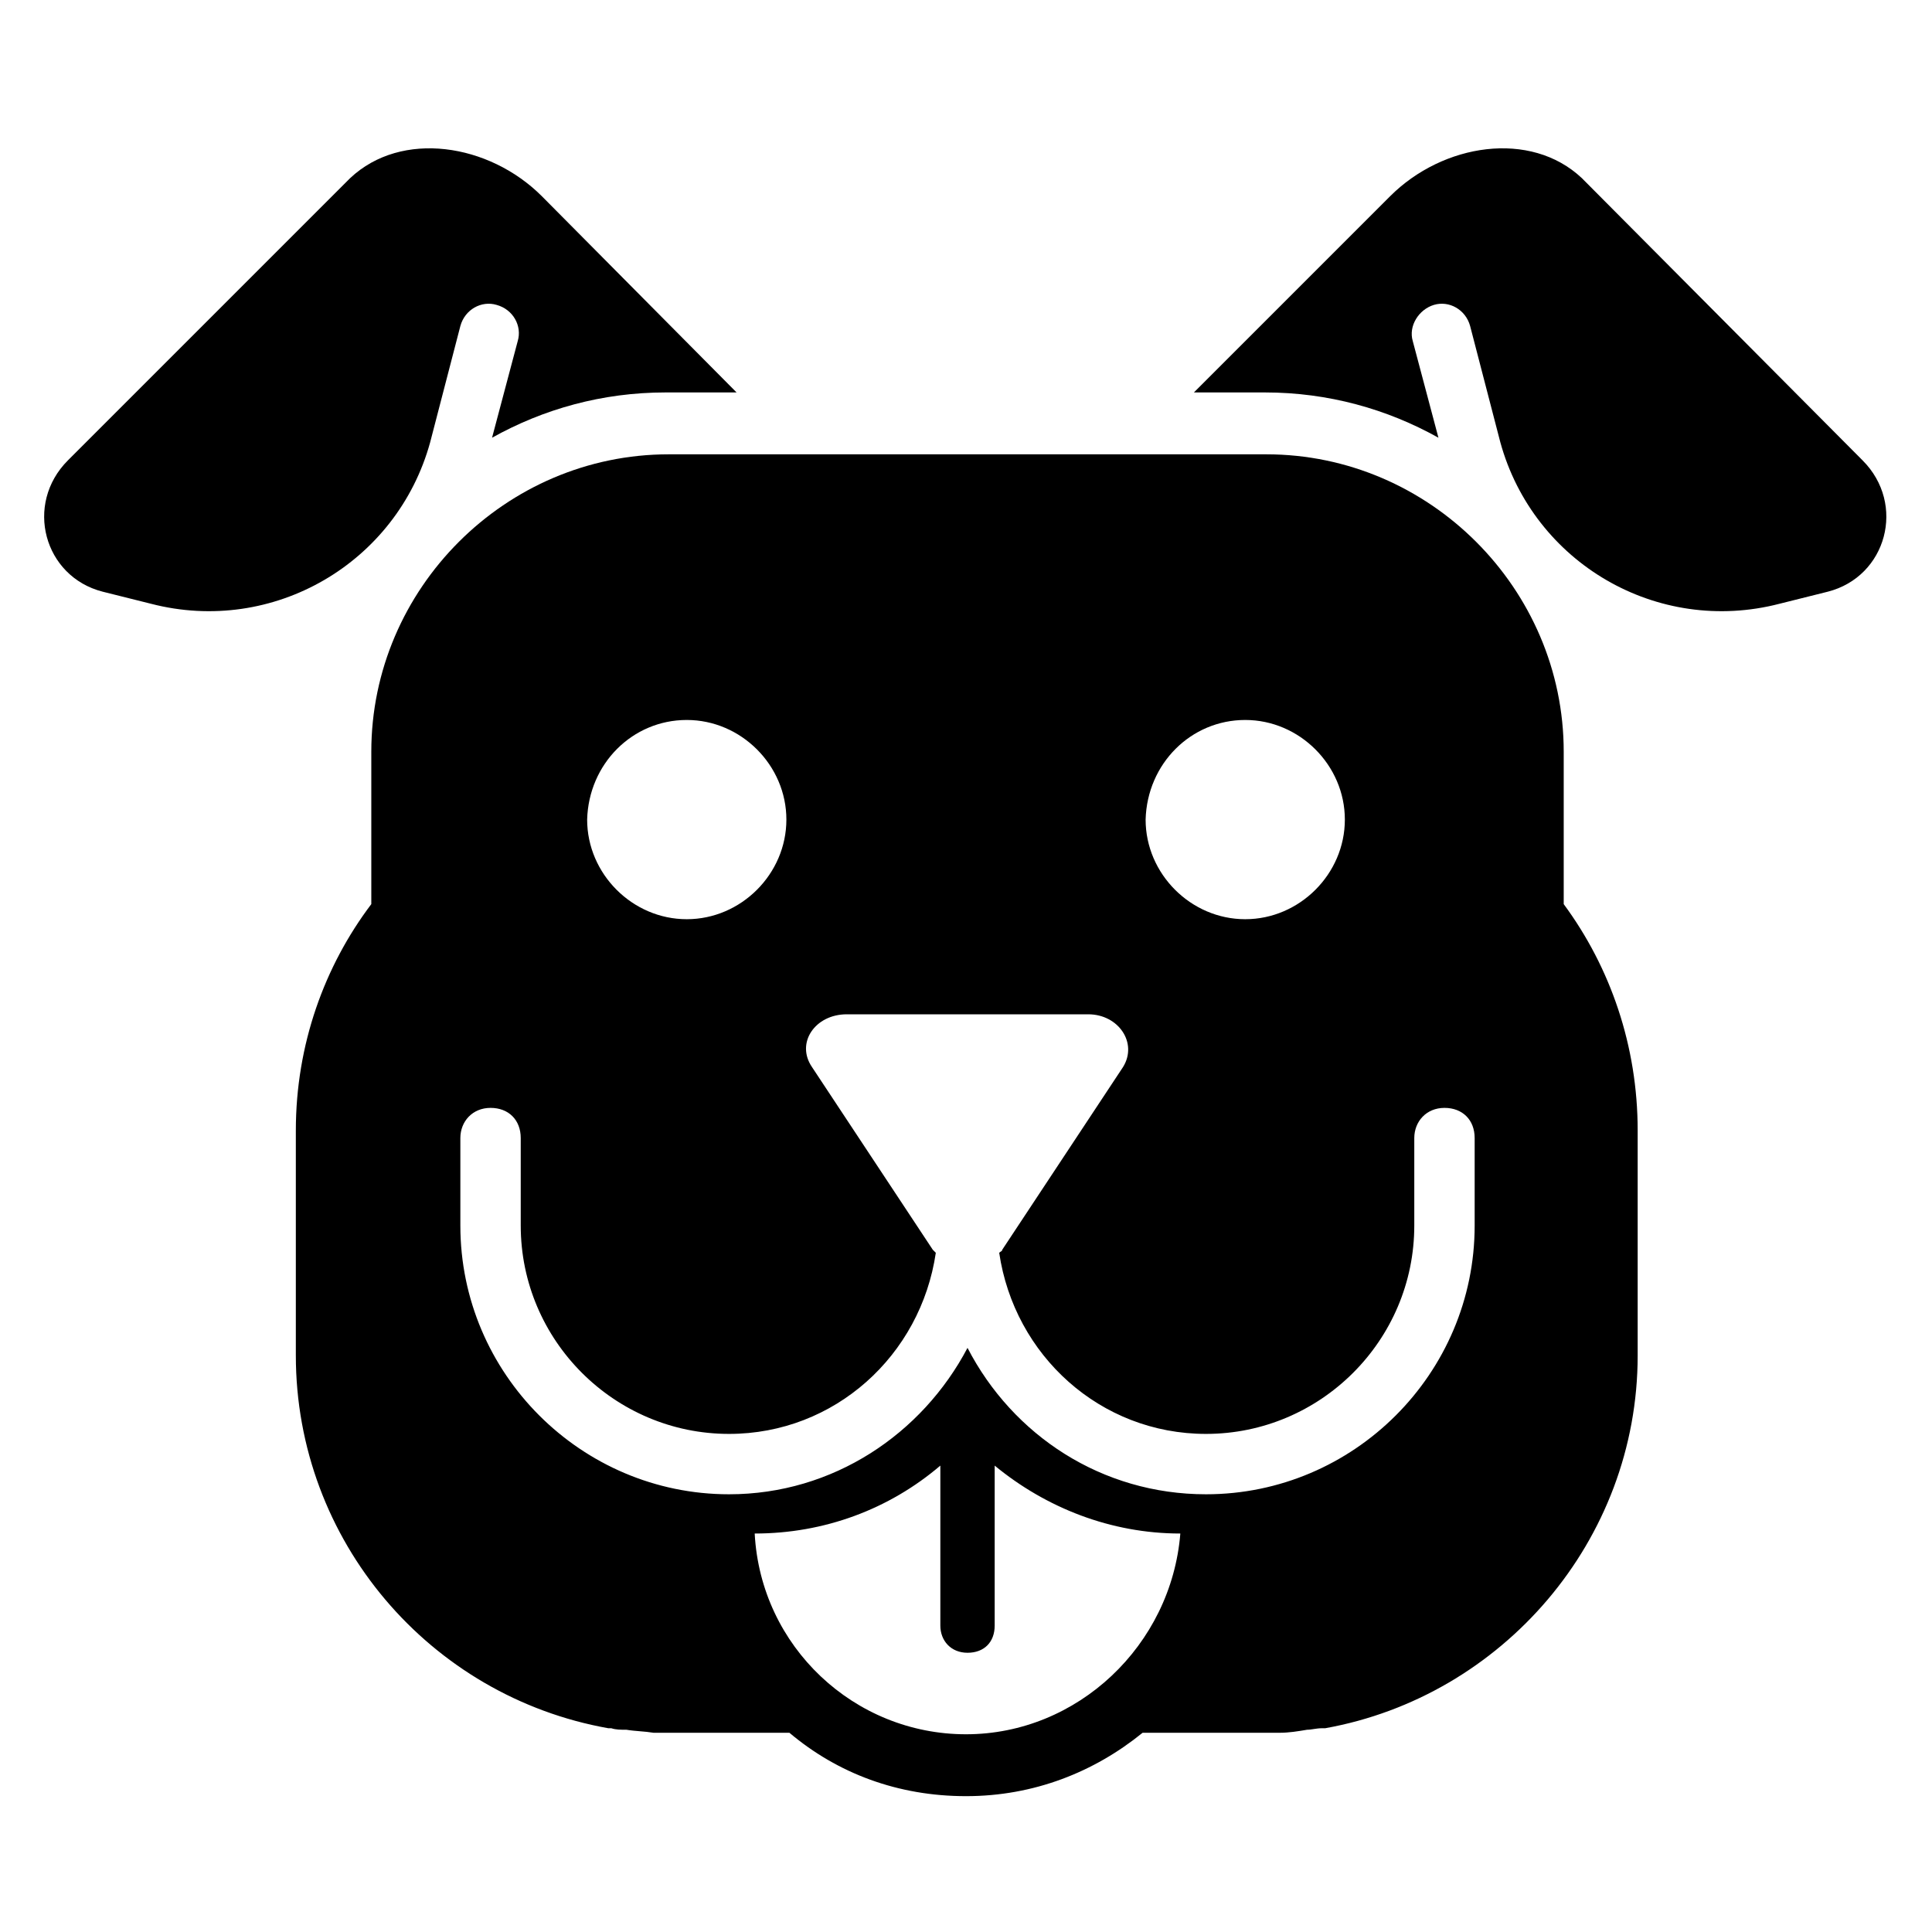
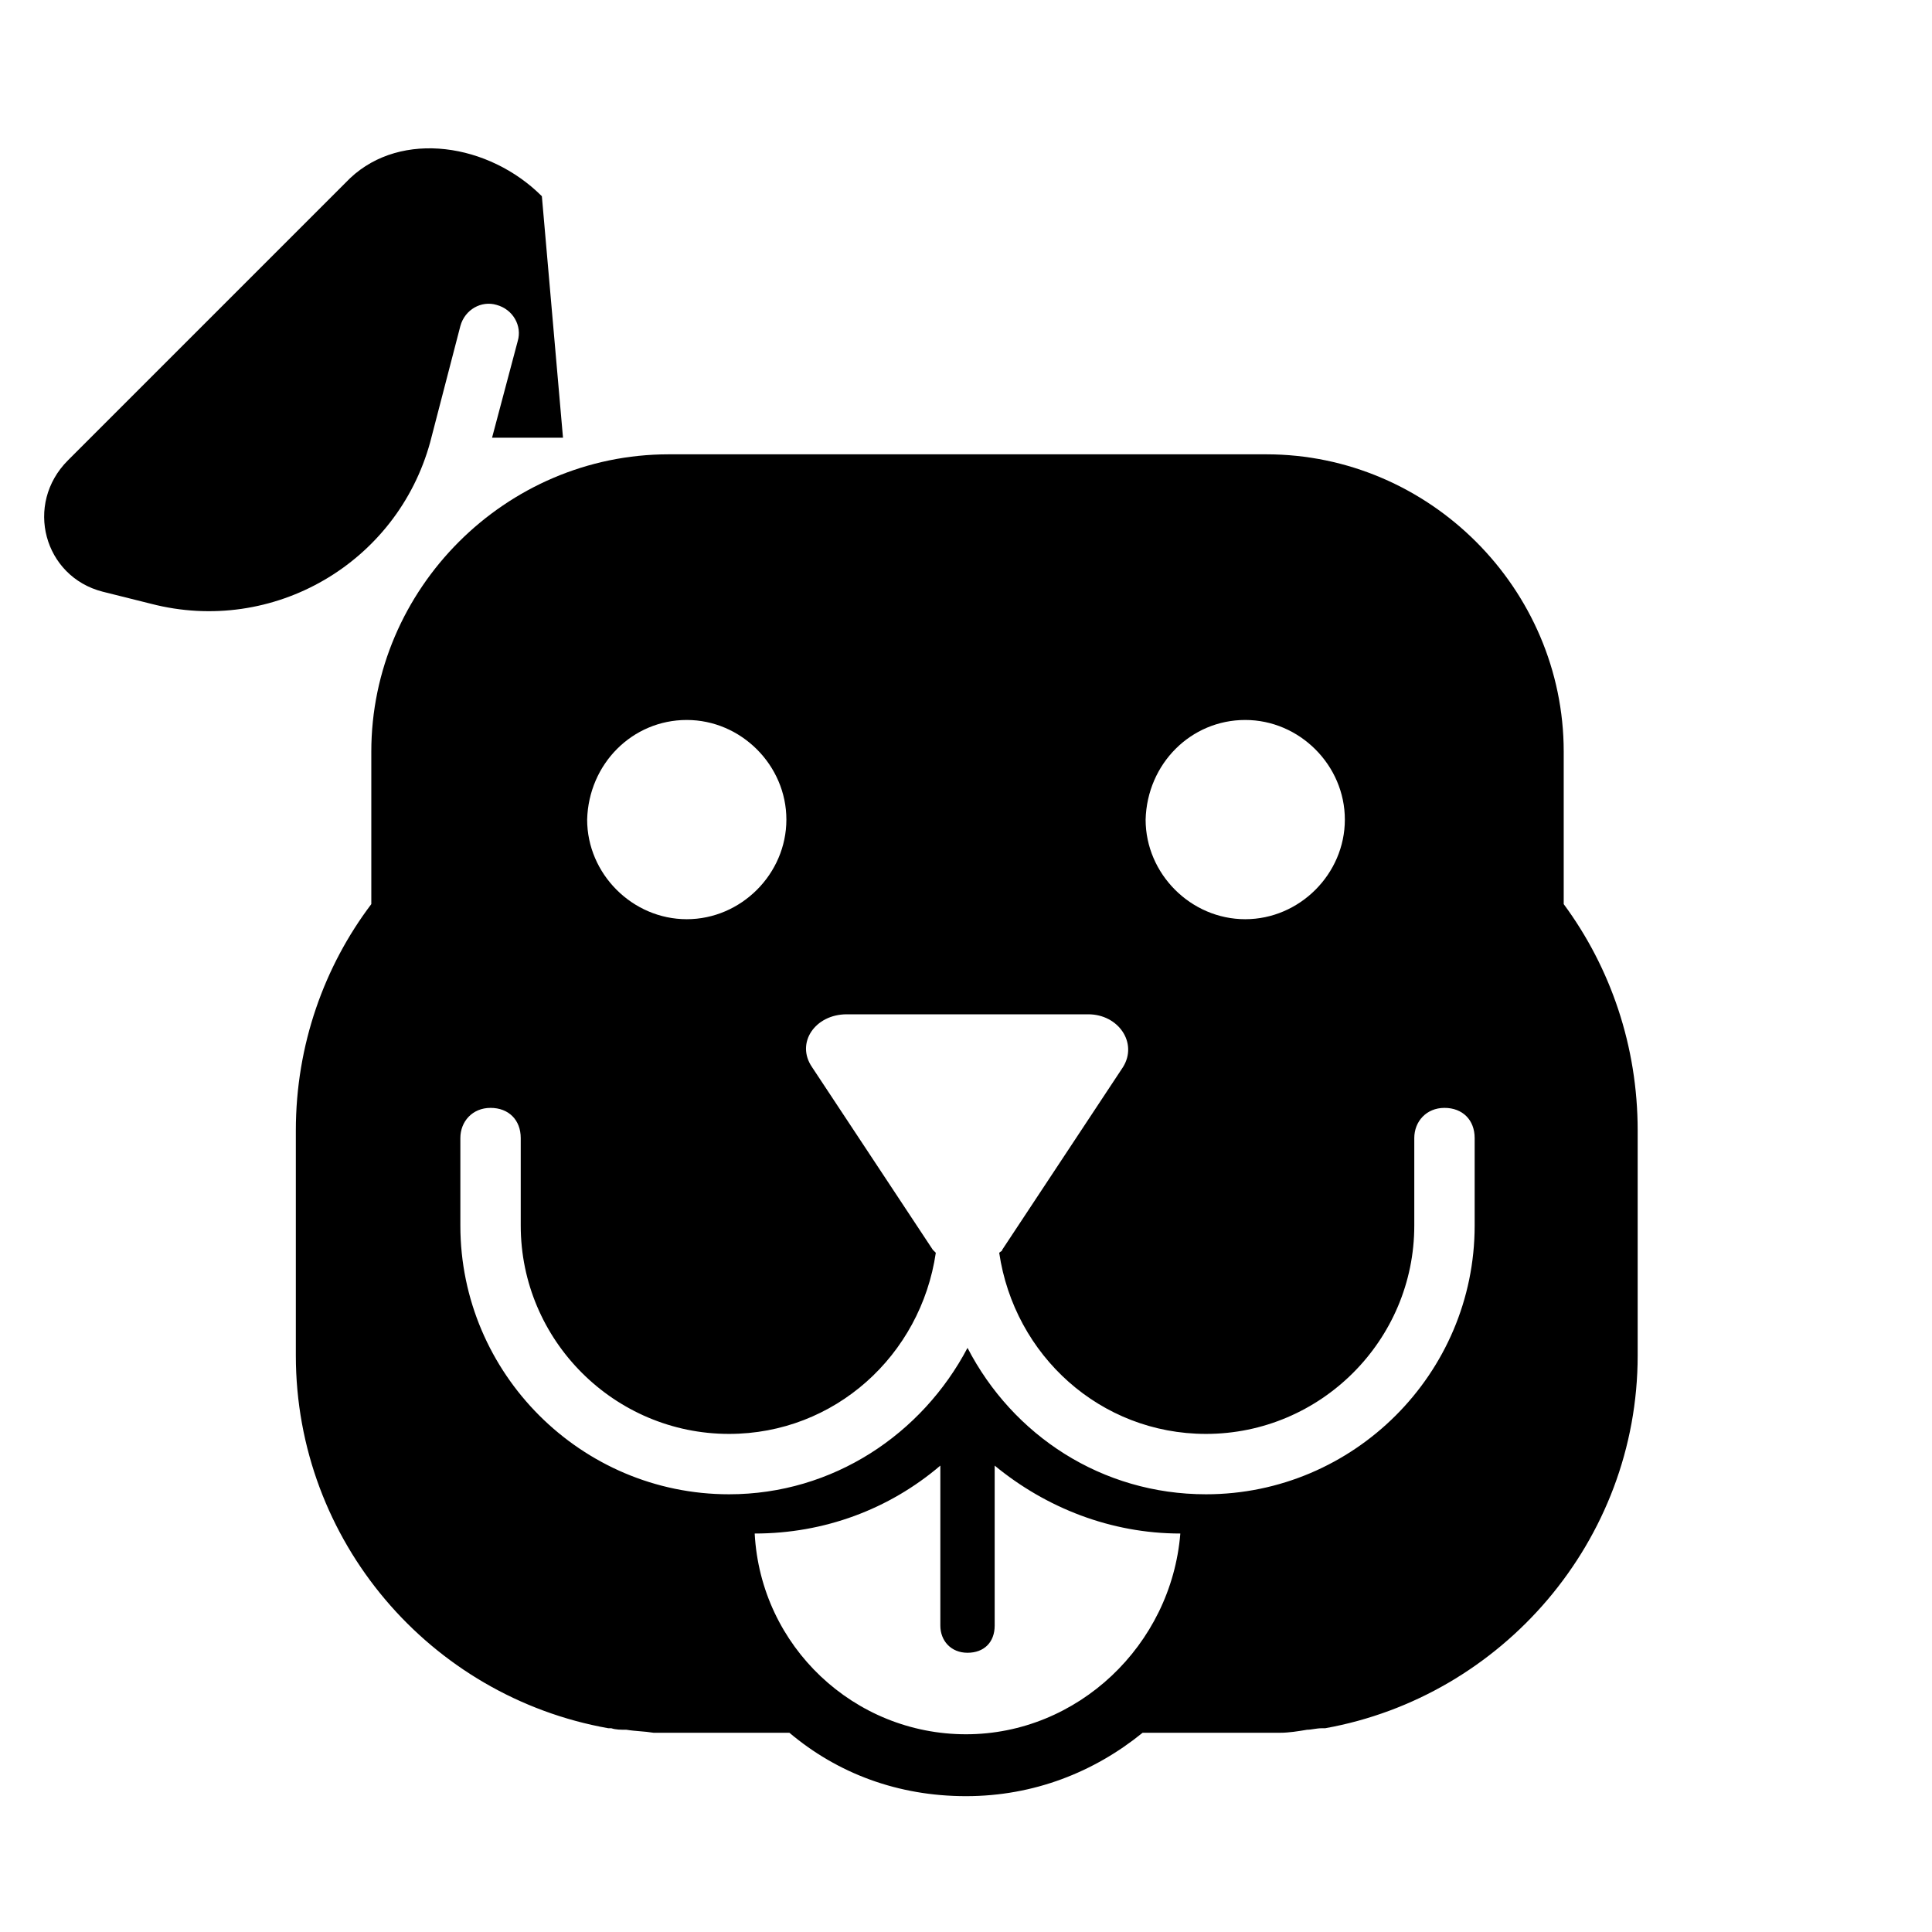
<svg xmlns="http://www.w3.org/2000/svg" fill="#000000" height="800px" width="800px" version="1.1" id="_x31_" viewBox="0 0 128 128" xml:space="preserve">
-   <path id="_x31__46_" d="M35.9,13c-3.5-3.5-9.3-4.4-12.7-1.2L4.5,30.5c-2.9,2.9-1.6,7.7,2.3,8.7L10,40c8.1,2.1,16.3-2.7,18.5-10.7  l2-7.7c0.3-1.1,1.4-1.7,2.4-1.4c1.1,0.3,1.7,1.4,1.4,2.4L32.6,29c3.4-1.9,7.3-3,11.5-3h4.7L35.9,13z" />
-   <path id="_x31__45_" d="M92.1,13c3.5-3.5,9.3-4.4,12.7-1.2l18.6,18.7c2.9,2.9,1.6,7.7-2.3,8.7l-3.2,0.8c-8.1,2.1-16.3-2.7-18.5-10.7  l-2-7.7c-0.3-1.1-1.4-1.7-2.4-1.4s-1.7,1.4-1.4,2.4l1.7,6.4c-3.4-1.9-7.3-3-11.5-3h-4.7L92.1,13z" />
+   <path id="_x31__46_" d="M35.9,13c-3.5-3.5-9.3-4.4-12.7-1.2L4.5,30.5c-2.9,2.9-1.6,7.7,2.3,8.7L10,40c8.1,2.1,16.3-2.7,18.5-10.7  l2-7.7c0.3-1.1,1.4-1.7,2.4-1.4c1.1,0.3,1.7,1.4,1.4,2.4L32.6,29h4.7L35.9,13z" />
  <path id="_x32_" d="M103.6,59.9V49.8c0-10.8-8.9-19.7-19.7-19.7H44.3c-10.8,0-19.7,8.9-19.7,19.7v10.1c-3.1,4.1-5,9.3-5,15v14.9  c0,12.3,8.9,22.6,20.7,24.7c0.1,0,0.1,0,0.2,0c0.3,0.1,0.6,0.1,1,0.1c0.6,0.1,1.2,0.1,1.8,0.2c0.2,0,0.4,0,0.5,0c0.2,0,0.3,0,0.5,0  h0.5h7.5c3.2,2.7,7.2,4.2,11.7,4.2s8.5-1.6,11.7-4.2h7.6h0.5c0.2,0,0.3,0,0.5,0s0.4,0,0.5,0c0.6,0,1.2-0.1,1.8-0.2  c0.3,0,0.6-0.1,1-0.1c0.1,0,0.1,0,0.2,0c11.7-2.1,20.7-12.4,20.7-24.7V74.9C108.5,69.3,106.7,64.1,103.6,59.9z M82.5,47.7  c3.6,0,6.6,3,6.6,6.6s-3,6.6-6.6,6.6s-6.6-3-6.6-6.6C76,50.6,78.9,47.7,82.5,47.7z M45.5,47.7c3.6,0,6.6,3,6.6,6.6s-3,6.6-6.6,6.6  s-6.6-3-6.6-6.6C39,50.6,41.9,47.7,45.5,47.7z M64,114.9c-7.4,0-13.6-5.8-14-13.3c4.6,0,8.9-1.6,12.3-4.5v10.6c0,1,0.7,1.8,1.8,1.8  s1.8-0.7,1.8-1.8V97.1c3.4,2.8,7.7,4.5,12.3,4.5C77.6,109,71.4,114.9,64,114.9z M97.7,81.2c0,9.8-8,17.8-17.8,17.8  c-6.9,0-12.8-3.9-15.8-9.7c-3,5.7-8.9,9.7-15.8,9.7c-9.8,0-17.8-8-17.8-17.8v-5.8c0-1.1,0.8-2,2-2s2,0.8,2,2v5.8  c0,7.6,6.2,13.8,13.8,13.8c7,0,12.7-5.2,13.7-12c-0.1-0.1-0.1-0.1-0.2-0.2l-8-12.1c-1.1-1.6,0.2-3.5,2.3-3.5h16c2,0,3.3,1.9,2.3,3.5  l-8,12.1c0,0.1-0.1,0.1-0.2,0.2c1,6.8,6.7,12,13.7,12c7.6,0,13.8-6.2,13.8-13.8v-5.8c0-1.1,0.8-2,2-2s2,0.8,2,2V81.2L97.7,81.2z" />
</svg>